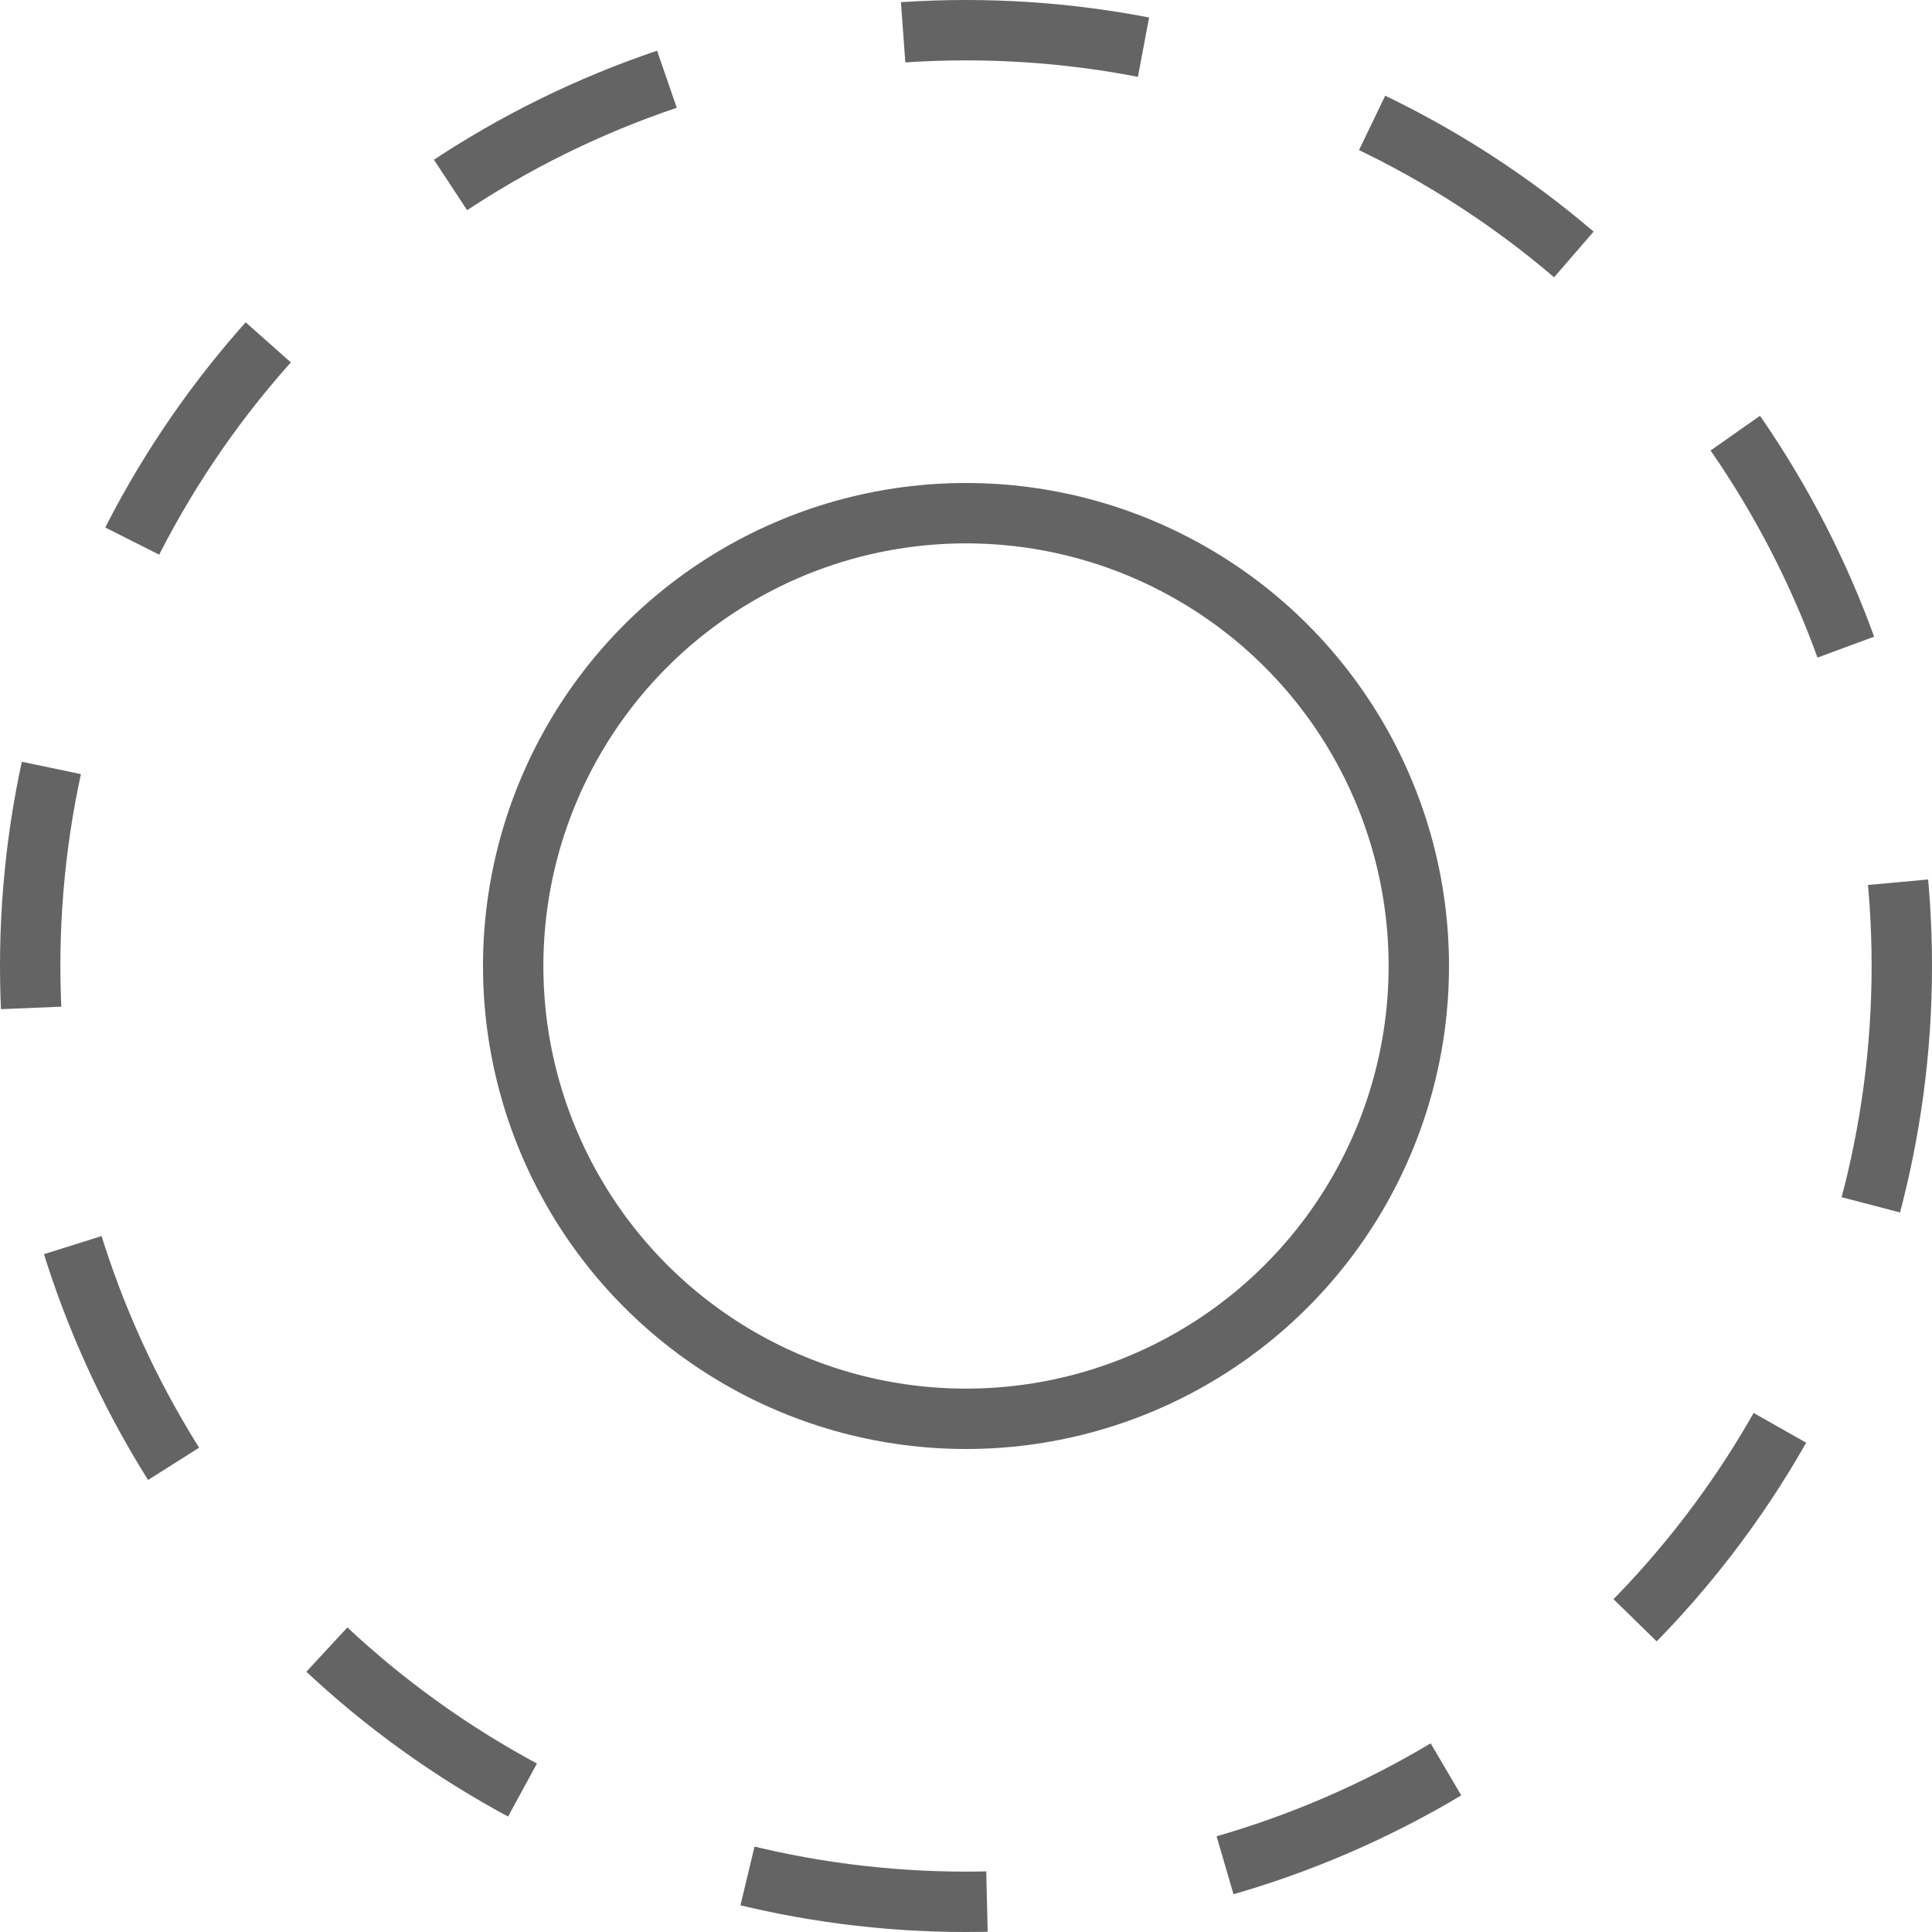
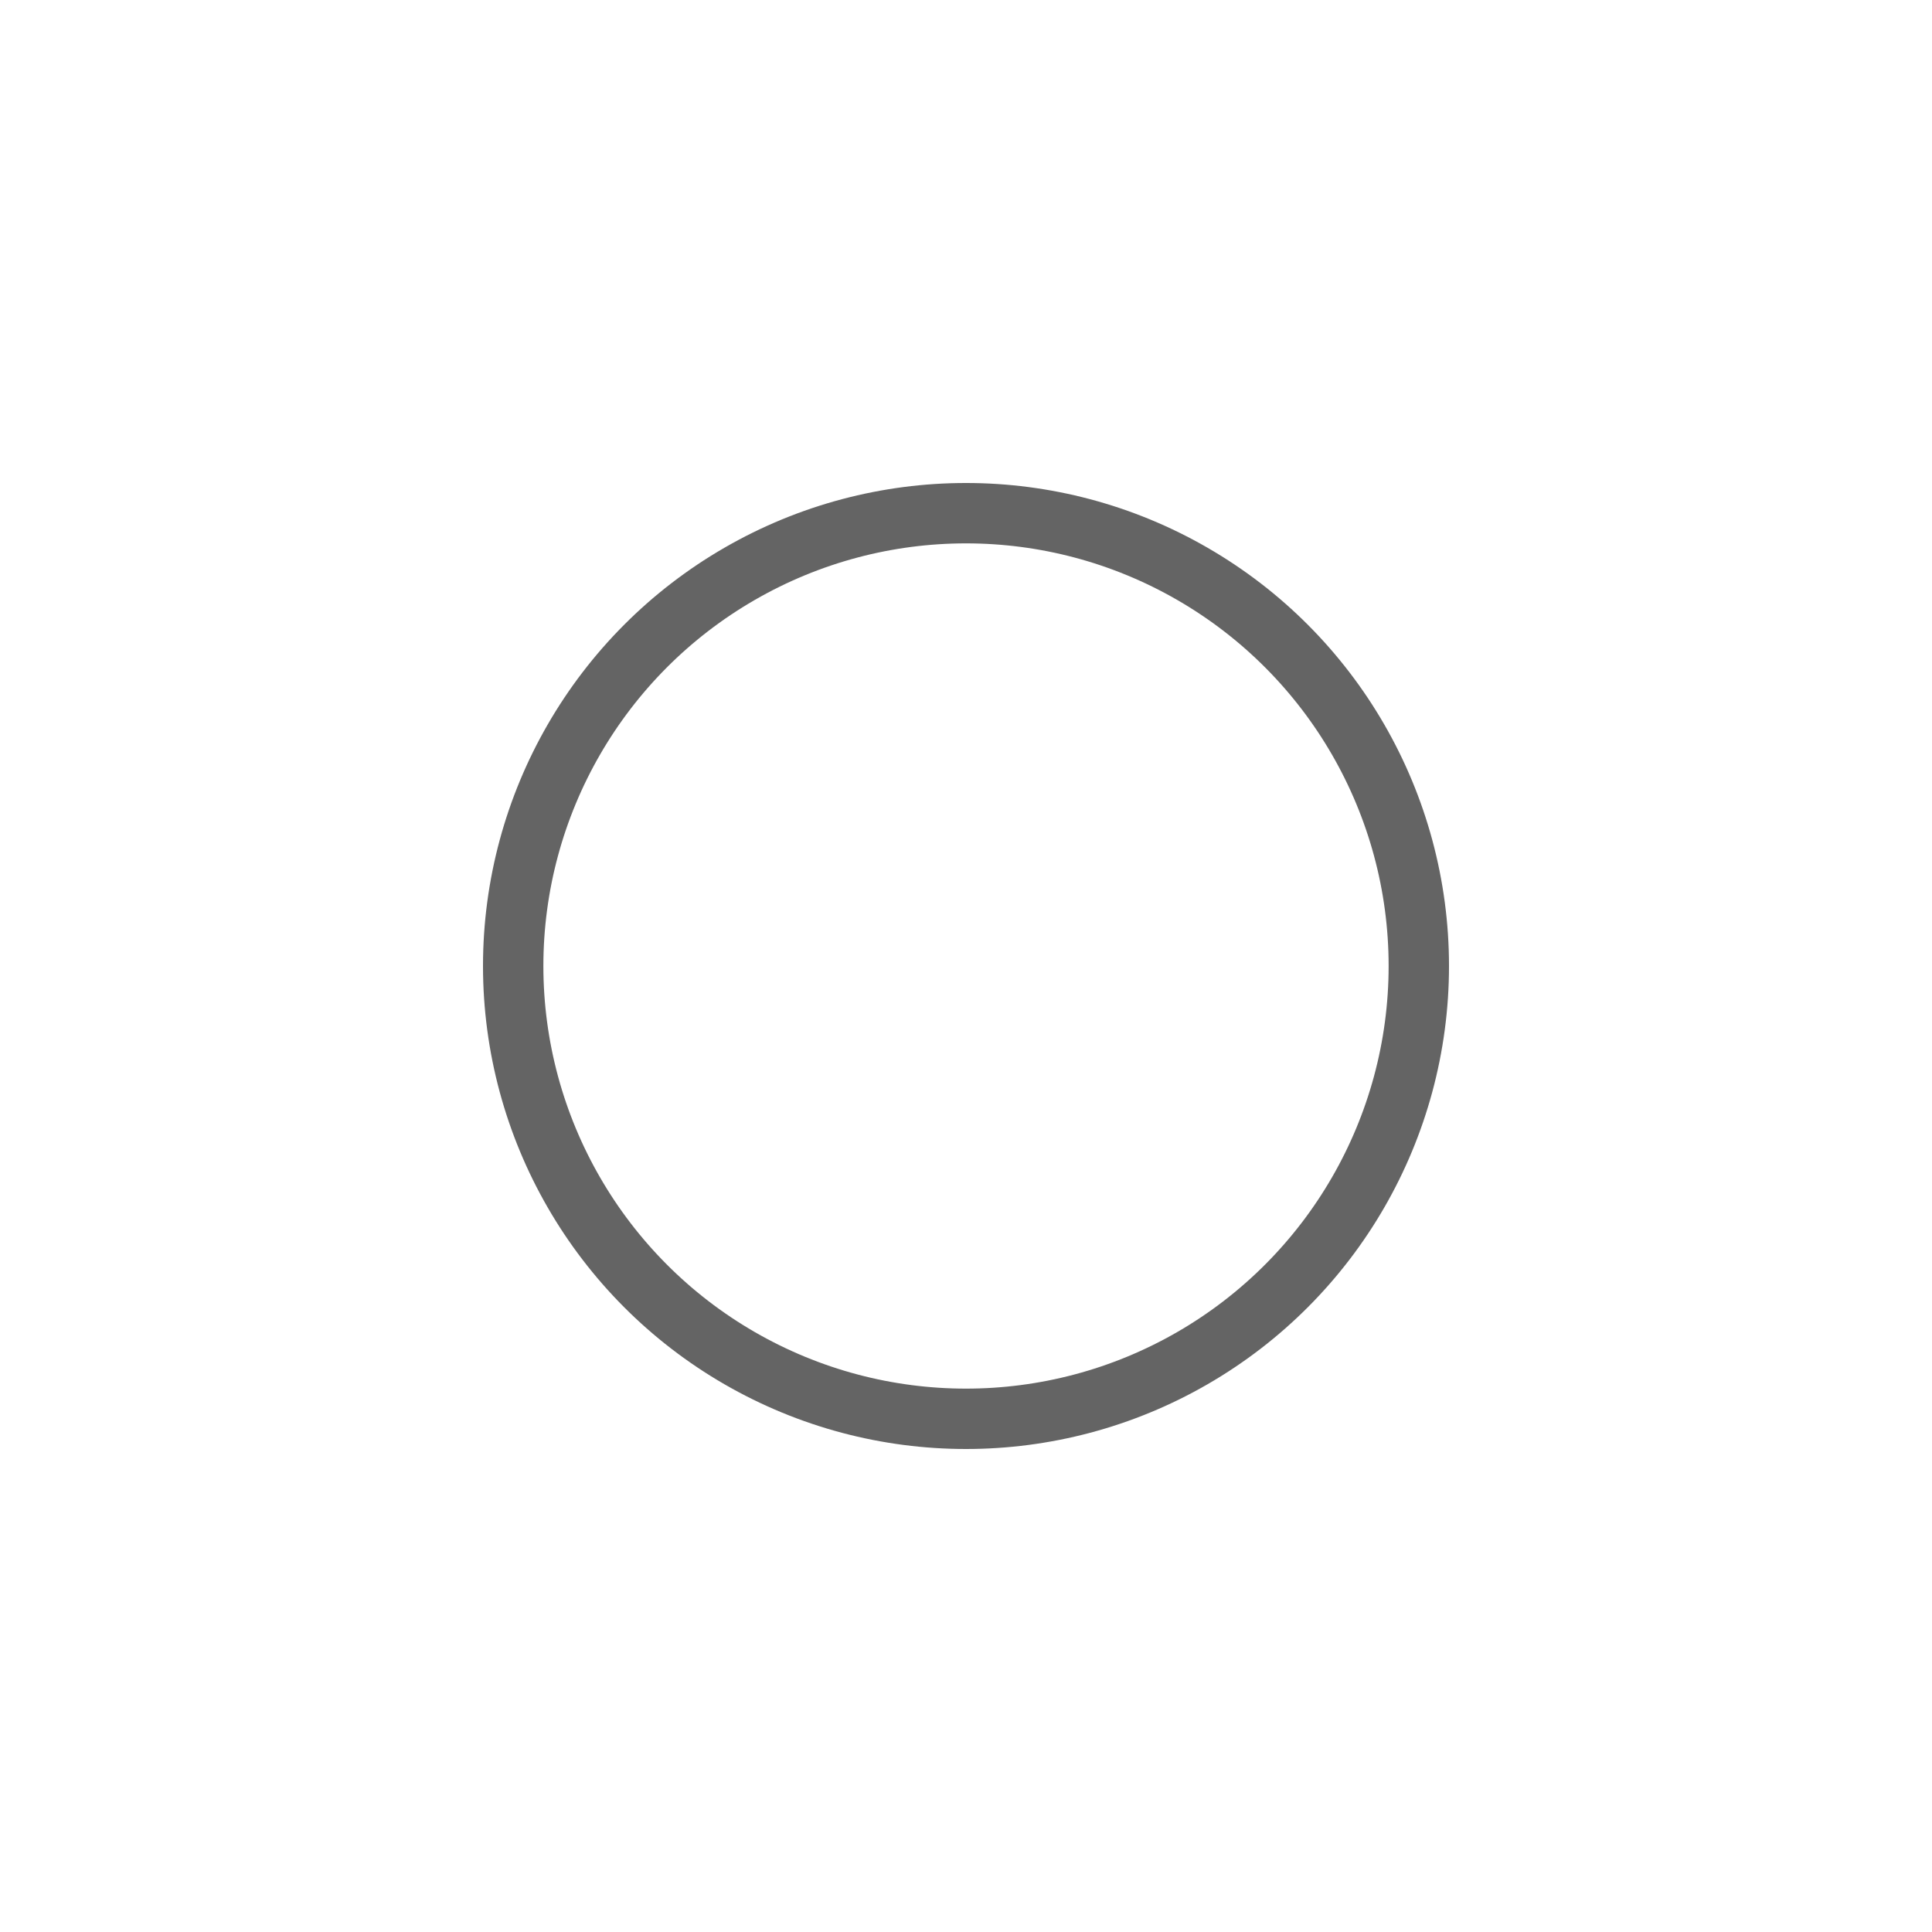
<svg xmlns="http://www.w3.org/2000/svg" width="64" height="64" viewBox="0 0 64 64" fill="none">
-   <circle cx="32" cy="32" r="31" stroke="#646464" stroke-width="2" stroke-dasharray="8 8" />
  <circle cx="32" cy="32" r="15" stroke="#646464" stroke-width="2" />
</svg>